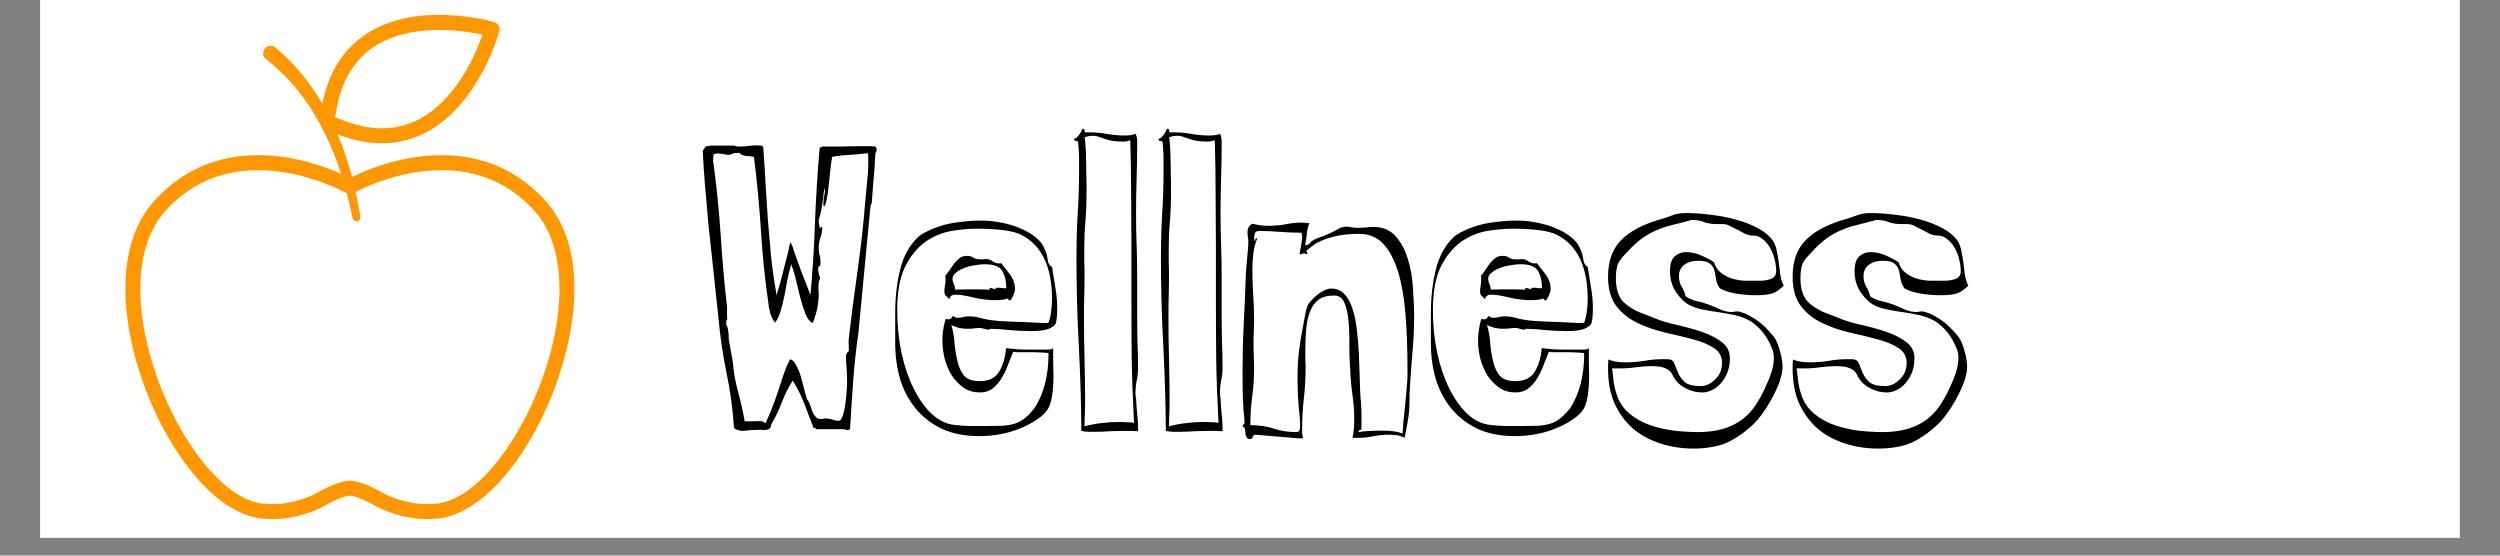
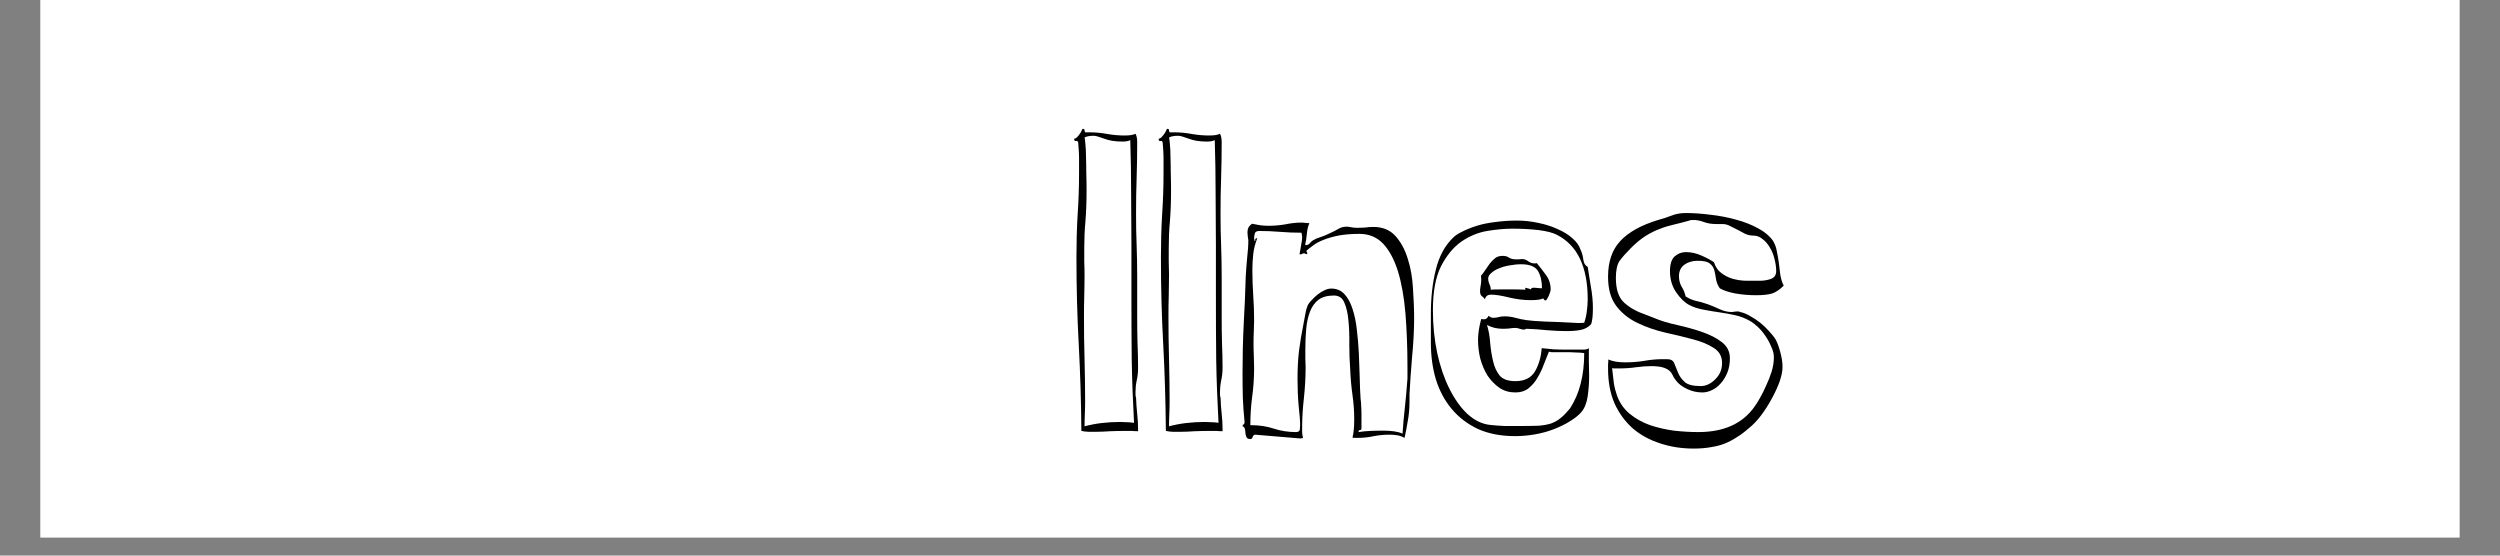
<svg xmlns="http://www.w3.org/2000/svg" width="180" zoomAndPan="magnify" viewBox="0 0 135 30" height="40" preserveAspectRatio="xMidYMid meet" version="1.0">
  <rect x="0" y="0" width="135" height="30" fill="#808080" stroke="none" />
  <defs>
    <g />
    <clipPath id="ea4998de21">
      <path d="M 2.176 0 L 132.82 0 L 132.82 29.031 L 2.176 29.031 Z M 2.176 0 " clip-rule="nonzero" />
    </clipPath>
    <clipPath id="1d15a0e8cc">
-       <path d="M 6 0 L 31.934 0 L 31.934 28.305 L 6 28.305 Z M 6 0 " clip-rule="nonzero" />
-     </clipPath>
+       </clipPath>
  </defs>
  <g clip-path="url(#ea4998de21)">
-     <path fill="#ffffff" d="M 2.176 0 L 132.824 0 L 132.824 29.031 L 2.176 29.031 Z M 2.176 0 " fill-opacity="1" fill-rule="nonzero" />
    <path fill="#ffffff" d="M 2.176 0 L 132.824 0 L 132.824 29.031 L 2.176 29.031 Z M 2.176 0 " fill-opacity="1" fill-rule="nonzero" />
  </g>
  <g clip-path="url(#1d15a0e8cc)">
    <path fill="#ff9800" d="M 29.449 10.836 C 27.969 9.207 26.086 8.379 23.852 8.379 C 21.641 8.379 19.734 9.199 19.008 9.555 C 18.992 9.492 18.973 9.426 18.957 9.359 C 18.918 9.227 18.879 9.09 18.836 8.949 C 18.816 8.879 18.793 8.809 18.773 8.738 C 18.75 8.664 18.727 8.594 18.703 8.523 C 18.652 8.379 18.605 8.23 18.555 8.082 C 18.5 7.938 18.441 7.789 18.387 7.641 C 18.34 7.512 18.285 7.383 18.23 7.258 C 19.059 7.578 19.855 7.738 20.617 7.738 C 21.355 7.738 22.062 7.586 22.73 7.285 C 25.789 5.902 26.918 1.859 26.961 1.688 C 26.965 1.68 26.965 1.672 26.969 1.664 C 26.969 1.66 26.969 1.656 26.969 1.652 C 26.973 1.641 26.973 1.633 26.973 1.621 C 26.977 1.617 26.977 1.613 26.977 1.613 C 26.977 1.602 26.977 1.594 26.977 1.582 C 26.977 1.578 26.977 1.574 26.977 1.57 C 26.977 1.562 26.977 1.551 26.977 1.543 C 26.973 1.539 26.973 1.535 26.973 1.531 C 26.973 1.523 26.973 1.512 26.969 1.504 C 26.969 1.5 26.969 1.496 26.969 1.492 C 26.965 1.484 26.961 1.477 26.961 1.469 C 26.961 1.465 26.957 1.461 26.957 1.457 C 26.953 1.449 26.949 1.441 26.949 1.434 C 26.945 1.426 26.945 1.422 26.941 1.418 C 26.941 1.41 26.938 1.406 26.934 1.398 C 26.93 1.395 26.93 1.391 26.926 1.383 C 26.922 1.379 26.918 1.371 26.914 1.363 C 26.91 1.359 26.906 1.355 26.906 1.352 C 26.902 1.344 26.898 1.34 26.891 1.336 C 26.887 1.328 26.887 1.324 26.883 1.32 C 26.875 1.316 26.871 1.312 26.867 1.305 C 26.863 1.301 26.859 1.297 26.855 1.293 C 26.852 1.289 26.844 1.285 26.84 1.281 C 26.836 1.273 26.832 1.27 26.824 1.266 C 26.82 1.262 26.816 1.258 26.812 1.254 C 26.805 1.25 26.801 1.246 26.793 1.242 C 26.789 1.238 26.785 1.238 26.777 1.234 C 26.773 1.23 26.766 1.227 26.758 1.223 C 26.754 1.219 26.75 1.219 26.742 1.215 C 26.738 1.211 26.73 1.207 26.719 1.207 C 26.715 1.203 26.711 1.203 26.707 1.199 C 26.699 1.199 26.691 1.195 26.688 1.195 C 26.516 1.145 22.477 -0.004 19.703 1.883 C 18.504 2.695 17.734 3.945 17.406 5.598 C 17.379 5.551 17.352 5.508 17.324 5.465 C 17.285 5.395 17.246 5.328 17.203 5.262 C 17.164 5.195 17.125 5.129 17.078 5.066 C 16.906 4.812 16.742 4.562 16.566 4.34 C 16.477 4.23 16.398 4.117 16.312 4.016 C 16.227 3.914 16.141 3.816 16.059 3.723 C 15.902 3.535 15.734 3.371 15.59 3.227 C 15.516 3.152 15.449 3.086 15.387 3.023 C 15.324 2.965 15.266 2.914 15.215 2.867 C 15.004 2.684 14.887 2.578 14.887 2.578 C 14.883 2.574 14.879 2.57 14.875 2.566 C 14.703 2.426 14.449 2.449 14.305 2.621 C 14.164 2.793 14.188 3.051 14.359 3.191 C 14.359 3.191 14.484 3.293 14.699 3.469 C 14.754 3.516 14.812 3.562 14.879 3.617 C 14.934 3.672 14.996 3.73 15.066 3.793 C 15.199 3.918 15.352 4.055 15.508 4.23 C 15.586 4.312 15.668 4.402 15.754 4.492 C 15.836 4.586 15.914 4.688 16 4.789 C 16.176 4.988 16.336 5.219 16.508 5.453 C 16.555 5.512 16.594 5.57 16.633 5.633 C 16.676 5.695 16.715 5.758 16.758 5.82 C 16.84 5.945 16.922 6.07 16.996 6.203 C 17.074 6.336 17.152 6.469 17.23 6.605 C 17.305 6.742 17.375 6.879 17.449 7.02 C 17.523 7.156 17.586 7.297 17.652 7.438 C 17.719 7.582 17.789 7.719 17.848 7.863 C 17.906 8.004 17.965 8.145 18.023 8.285 C 18.078 8.426 18.133 8.566 18.184 8.703 C 18.207 8.773 18.234 8.84 18.258 8.91 C 18.281 8.977 18.305 9.047 18.328 9.113 C 18.359 9.207 18.391 9.297 18.422 9.387 C 17.527 8.988 15.848 8.379 13.938 8.379 C 11.703 8.379 9.82 9.207 8.34 10.836 C 5.848 13.574 6.723 18.52 8.227 21.922 C 9.859 25.609 12.277 27.996 14.395 28.016 C 14.445 28.02 14.566 28.031 14.742 28.031 C 15.246 28.031 16.262 27.945 17.395 27.387 C 17.402 27.383 17.414 27.379 17.422 27.371 C 17.844 27.121 18.582 26.766 18.895 26.766 C 19.211 26.766 19.945 27.121 20.367 27.371 C 20.375 27.379 20.387 27.383 20.395 27.387 C 21.527 27.945 22.543 28.031 23.047 28.031 C 23.223 28.031 23.344 28.02 23.395 28.016 C 25.512 27.996 27.93 25.609 29.562 21.922 C 31.066 18.52 31.941 13.574 29.449 10.836 Z M 20.152 2.555 C 22.141 1.203 25.008 1.645 26.055 1.871 C 25.703 2.883 24.59 5.559 22.395 6.551 C 21.137 7.121 19.695 7.043 18.105 6.328 C 18.324 4.602 19.012 3.332 20.152 2.555 Z M 28.824 21.594 C 27.34 24.953 25.148 27.207 23.371 27.207 C 23.355 27.207 23.34 27.207 23.324 27.211 C 23.32 27.211 23.223 27.223 23.047 27.223 C 22.617 27.223 21.746 27.148 20.766 26.668 C 20.535 26.531 19.527 25.957 18.895 25.957 C 18.262 25.957 17.254 26.531 17.023 26.668 C 16.043 27.148 15.176 27.223 14.742 27.223 C 14.57 27.223 14.469 27.211 14.469 27.211 C 14.449 27.207 14.434 27.207 14.418 27.207 C 12.641 27.207 10.453 24.953 8.969 21.594 C 8.129 19.703 7.641 17.695 7.582 15.938 C 7.523 13.996 7.992 12.418 8.938 11.379 C 10.258 9.926 11.941 9.188 13.938 9.188 C 16.488 9.188 18.672 10.41 18.695 10.422 C 18.707 10.426 18.715 10.43 18.727 10.438 C 18.766 10.59 18.805 10.73 18.836 10.863 C 18.879 11.051 18.918 11.215 18.945 11.352 C 19.004 11.621 19.035 11.773 19.035 11.773 L 19.035 11.781 C 19.059 11.895 19.168 11.969 19.281 11.949 C 19.398 11.93 19.48 11.816 19.457 11.699 C 19.457 11.699 19.434 11.543 19.383 11.262 C 19.363 11.125 19.328 10.957 19.289 10.766 C 19.266 10.641 19.238 10.504 19.203 10.363 C 19.68 10.117 21.625 9.188 23.852 9.188 C 25.848 9.188 27.531 9.926 28.852 11.379 C 29.801 12.418 30.266 13.996 30.207 15.938 C 30.152 17.695 29.66 19.703 28.824 21.594 Z M 28.824 21.594 " fill-opacity="1" fill-rule="nonzero" />
  </g>
  <g fill="#000000" fill-opacity="1">
    <g transform="translate(37.464, 23.27)">
      <g>
-         <path d="M 9.812 -15.359 C 9.738 -15.367 9.664 -15.375 9.594 -15.375 C 9.52 -15.375 9.445 -15.375 9.375 -15.375 L 8.969 -15.375 C 8.633 -15.375 8.336 -15.367 8.078 -15.359 C 7.816 -15.359 7.602 -15.359 7.438 -15.359 L 6.938 -15.359 L 6.797 -15.281 C 6.68 -13.938 6.598 -12.609 6.547 -11.297 C 6.504 -9.984 6.422 -8.656 6.297 -7.312 C 6.266 -7.445 6.223 -7.566 6.172 -7.672 C 6.129 -7.785 6.086 -7.895 6.047 -8 L 5.812 -8.594 C 5.781 -8.688 5.734 -8.816 5.672 -8.984 C 5.609 -9.148 5.547 -9.32 5.484 -9.5 C 5.43 -9.676 5.379 -9.832 5.328 -9.969 C 5.273 -10.102 5.234 -10.172 5.203 -10.172 C 5.148 -9.891 5.094 -9.633 5.031 -9.406 C 4.969 -9.176 4.91 -8.953 4.859 -8.734 C 4.805 -8.523 4.75 -8.305 4.688 -8.078 C 4.625 -7.848 4.551 -7.598 4.469 -7.328 C 4.344 -8.066 4.242 -8.77 4.172 -9.438 C 4.109 -10.113 4.051 -10.773 4 -11.422 C 3.957 -12.078 3.914 -12.723 3.875 -13.359 C 3.844 -13.992 3.801 -14.648 3.75 -15.328 L 3.672 -15.406 C 3.629 -15.406 3.586 -15.406 3.547 -15.406 C 3.504 -15.414 3.457 -15.422 3.406 -15.422 C 3.258 -15.422 3.113 -15.41 2.969 -15.391 C 2.832 -15.367 2.691 -15.359 2.547 -15.359 C 2.473 -15.359 2.41 -15.359 2.359 -15.359 C 2.305 -15.367 2.242 -15.383 2.172 -15.406 L 0.953 -15.406 C 0.891 -15.406 0.836 -15.398 0.797 -15.391 C 0.754 -15.379 0.703 -15.367 0.641 -15.359 L 0.484 -15.125 C 0.516 -14.5 0.555 -13.863 0.609 -13.219 C 0.672 -12.57 0.727 -11.914 0.781 -11.25 L 1.328 -6.141 C 1.422 -5.117 1.566 -4.117 1.766 -3.141 C 1.973 -2.172 2.109 -1.176 2.172 -0.156 C 2.242 -0.082 2.391 -0.031 2.609 0 C 2.984 -0.039 3.281 -0.062 3.5 -0.062 C 3.664 -0.062 3.758 -0.055 3.781 -0.047 C 3.883 -0.047 3.973 -0.062 4.047 -0.094 C 4.129 -0.133 4.172 -0.211 4.172 -0.328 C 4.398 -0.711 4.594 -1.113 4.75 -1.531 C 4.906 -1.945 5.102 -2.344 5.344 -2.719 C 5.594 -2.32 5.801 -1.906 5.969 -1.469 C 6.133 -1.031 6.301 -0.594 6.469 -0.156 L 6.516 -0.172 C 6.547 -0.148 6.566 -0.141 6.578 -0.141 C 6.598 -0.141 6.609 -0.125 6.609 -0.094 L 8.062 -0.094 C 8.125 -0.094 8.176 -0.082 8.219 -0.062 C 8.258 -0.051 8.297 -0.047 8.328 -0.047 C 8.367 -0.047 8.406 -0.066 8.438 -0.109 C 8.488 -0.961 8.547 -1.828 8.609 -2.703 C 8.672 -3.586 8.766 -4.453 8.891 -5.297 L 9.547 -12.188 L 9.609 -12.297 C 9.641 -12.723 9.672 -13.129 9.703 -13.516 C 9.742 -13.898 9.773 -14.344 9.797 -14.844 C 9.797 -14.914 9.805 -14.977 9.828 -15.031 C 9.859 -15.082 9.875 -15.141 9.875 -15.203 C 9.875 -15.254 9.852 -15.305 9.812 -15.359 Z M 9.266 -12.453 C 9.16 -11.148 9.02 -9.879 8.844 -8.641 C 8.664 -7.398 8.504 -6.148 8.359 -4.891 L 8.375 -4.328 C 8.27 -4.223 8.219 -4.125 8.219 -4.031 C 8.219 -3.883 8.227 -3.68 8.25 -3.422 C 8.27 -3.16 8.281 -2.906 8.281 -2.656 C 8.281 -2.508 8.27 -2.316 8.25 -2.078 C 8.238 -1.848 8.211 -1.617 8.172 -1.391 C 8.141 -1.16 8.094 -0.961 8.031 -0.797 C 7.977 -0.629 7.91 -0.547 7.828 -0.547 C 7.723 -0.547 7.613 -0.566 7.5 -0.609 C 7.383 -0.648 7.254 -0.672 7.109 -0.672 C 7.066 -0.672 7.023 -0.664 6.984 -0.656 C 6.953 -0.645 6.922 -0.641 6.891 -0.641 C 6.754 -0.641 6.648 -0.68 6.578 -0.766 C 6.504 -0.848 6.445 -0.941 6.406 -1.047 C 6.363 -1.16 6.32 -1.281 6.281 -1.406 C 6.238 -1.531 6.18 -1.641 6.109 -1.734 C 6.066 -1.859 6.016 -2.039 5.953 -2.281 C 5.898 -2.52 5.836 -2.754 5.766 -2.984 C 5.691 -3.223 5.602 -3.426 5.5 -3.594 C 5.406 -3.77 5.301 -3.859 5.188 -3.859 C 5.062 -3.609 4.945 -3.332 4.844 -3.031 C 4.75 -2.738 4.648 -2.438 4.547 -2.125 C 4.441 -1.812 4.332 -1.508 4.219 -1.219 C 4.102 -0.926 3.988 -0.66 3.875 -0.422 L 3.672 -0.531 L 2.75 -0.516 C 2.656 -1.055 2.535 -1.594 2.391 -2.125 C 2.242 -2.656 2.148 -3.188 2.109 -3.719 L 1.891 -4.938 C 1.891 -5.145 1.879 -5.301 1.859 -5.406 C 1.848 -5.508 1.832 -5.582 1.812 -5.625 C 1.801 -5.664 1.785 -5.691 1.766 -5.703 C 1.754 -5.711 1.75 -5.734 1.75 -5.766 L 1.766 -5.984 C 1.797 -5.984 1.812 -6.016 1.812 -6.078 C 1.812 -6.098 1.805 -6.117 1.797 -6.141 L 1.797 -6.688 C 1.648 -7.988 1.535 -9.285 1.453 -10.578 C 1.367 -11.867 1.238 -13.164 1.062 -14.469 C 1.051 -14.477 1.047 -14.52 1.047 -14.594 C 1.047 -14.656 1.047 -14.703 1.047 -14.734 C 1.055 -14.773 1.062 -14.816 1.062 -14.859 L 1.062 -14.938 C 1.176 -14.969 1.258 -14.984 1.312 -14.984 C 1.383 -14.984 1.566 -14.957 1.859 -14.906 C 1.953 -14.906 2.051 -14.938 2.156 -15 L 2.484 -15.016 L 2.484 -14.984 C 2.598 -14.898 2.723 -14.852 2.859 -14.844 C 2.992 -14.844 3.125 -14.828 3.25 -14.797 C 3.414 -13.492 3.539 -12.176 3.625 -10.844 C 3.707 -9.52 3.836 -8.234 4.016 -6.984 C 4.035 -6.773 4.07 -6.57 4.125 -6.375 C 4.176 -6.188 4.266 -6.008 4.391 -5.844 C 4.535 -6.051 4.641 -6.273 4.703 -6.516 C 4.773 -6.766 4.836 -7.02 4.891 -7.281 C 4.941 -7.551 4.992 -7.828 5.047 -8.109 C 5.098 -8.398 5.172 -8.695 5.266 -9 C 5.367 -8.727 5.457 -8.426 5.531 -8.094 C 5.613 -7.758 5.691 -7.441 5.766 -7.141 C 5.848 -6.836 5.938 -6.562 6.031 -6.312 C 6.133 -6.07 6.258 -5.91 6.406 -5.828 C 6.457 -5.898 6.504 -6.016 6.547 -6.172 C 6.598 -6.328 6.641 -6.484 6.672 -6.641 C 6.703 -6.805 6.723 -6.957 6.734 -7.094 C 6.742 -7.238 6.75 -7.332 6.75 -7.375 C 6.75 -7.445 6.742 -7.516 6.734 -7.578 C 6.734 -7.648 6.734 -7.723 6.734 -7.797 C 6.734 -7.992 6.766 -8.141 6.828 -8.234 C 6.754 -8.43 6.719 -8.602 6.719 -8.75 C 6.719 -8.852 6.738 -8.898 6.781 -8.891 C 6.82 -8.891 6.844 -8.945 6.844 -9.062 C 6.844 -9.375 6.805 -9.551 6.734 -9.594 C 6.742 -9.594 6.758 -9.586 6.781 -9.578 C 6.758 -9.691 6.75 -9.773 6.75 -9.828 C 6.75 -9.891 6.75 -9.93 6.75 -9.953 C 6.75 -10.109 6.781 -10.273 6.844 -10.453 C 6.906 -10.629 6.938 -10.82 6.938 -11.031 C 6.895 -11.02 6.848 -10.988 6.797 -10.938 C 6.797 -11.02 6.785 -11.094 6.766 -11.156 C 6.754 -11.219 6.75 -11.281 6.75 -11.344 C 6.75 -11.383 6.754 -11.426 6.766 -11.469 C 6.785 -11.52 6.805 -11.586 6.828 -11.672 C 6.859 -11.766 6.883 -11.891 6.906 -12.047 C 6.938 -12.203 6.969 -12.41 7 -12.672 C 7 -12.816 7.031 -12.973 7.094 -13.141 C 7.094 -13.004 7.078 -12.863 7.047 -12.719 C 7.016 -12.582 7 -12.441 7 -12.297 C 7 -12.191 7.008 -12.133 7.031 -12.125 C 7.082 -12.145 7.129 -12.266 7.172 -12.484 C 7.223 -12.703 7.258 -12.945 7.281 -13.219 C 7.312 -13.5 7.344 -13.785 7.375 -14.078 C 7.406 -14.379 7.438 -14.617 7.469 -14.797 C 7.781 -14.859 8.098 -14.895 8.422 -14.906 C 8.754 -14.926 9.078 -14.957 9.391 -15 C 9.41 -14.957 9.422 -14.863 9.422 -14.719 L 9.422 -14.453 C 9.422 -14.109 9.398 -13.773 9.359 -13.453 C 9.328 -13.129 9.297 -12.797 9.266 -12.453 Z M 9.266 -12.453 " />
-       </g>
+         </g>
    </g>
  </g>
  <g fill="#000000" fill-opacity="1">
    <g transform="translate(47.763, 23.27)">
      <g>
-         <path d="M 5.734 -5.516 C 6.117 -5.504 6.492 -5.477 6.859 -5.438 C 7.234 -5.406 7.582 -5.391 7.906 -5.391 C 8.188 -5.391 8.438 -5.41 8.656 -5.453 C 8.883 -5.492 9.078 -5.598 9.234 -5.766 C 9.297 -5.953 9.328 -6.238 9.328 -6.625 C 9.328 -7.008 9.289 -7.395 9.219 -7.781 C 9.156 -8.164 9.098 -8.523 9.047 -8.859 C 8.91 -8.93 8.832 -9.062 8.812 -9.25 C 8.789 -9.445 8.738 -9.629 8.656 -9.797 C 8.582 -10.016 8.438 -10.219 8.219 -10.406 C 8 -10.602 7.727 -10.77 7.406 -10.906 C 7.094 -11.051 6.75 -11.16 6.375 -11.234 C 6 -11.316 5.617 -11.359 5.234 -11.359 C 4.828 -11.359 4.438 -11.332 4.062 -11.281 C 3.695 -11.238 3.363 -11.172 3.062 -11.078 C 2.758 -10.984 2.5 -10.879 2.281 -10.766 C 2.062 -10.66 1.898 -10.555 1.797 -10.453 C 1.336 -10.016 1.02 -9.43 0.844 -8.703 C 0.664 -7.984 0.578 -7.195 0.578 -6.344 L 0.578 -4.766 C 0.578 -4.066 0.664 -3.41 0.844 -2.797 C 1.031 -2.191 1.312 -1.66 1.688 -1.203 C 2.07 -0.742 2.547 -0.379 3.109 -0.109 C 3.68 0.148 4.352 0.281 5.125 0.281 C 5.477 0.281 5.832 0.25 6.188 0.188 C 6.551 0.125 6.895 0.031 7.219 -0.094 C 7.539 -0.219 7.828 -0.359 8.078 -0.516 C 8.336 -0.672 8.547 -0.836 8.703 -1.016 C 8.879 -1.223 8.992 -1.508 9.047 -1.875 C 9.098 -2.238 9.125 -2.609 9.125 -2.984 C 9.125 -3.242 9.117 -3.5 9.109 -3.75 C 9.109 -4.008 9.109 -4.25 9.109 -4.469 C 9.047 -4.414 8.945 -4.391 8.812 -4.391 C 8.738 -4.391 8.617 -4.391 8.453 -4.391 C 8.285 -4.391 8.094 -4.391 7.875 -4.391 C 7.664 -4.391 7.441 -4.395 7.203 -4.406 C 6.961 -4.426 6.75 -4.445 6.562 -4.469 C 6.531 -4 6.41 -3.582 6.203 -3.219 C 5.992 -2.863 5.641 -2.688 5.141 -2.688 C 4.754 -2.688 4.473 -2.785 4.297 -2.984 C 4.129 -3.191 4.008 -3.453 3.938 -3.766 C 3.863 -4.078 3.812 -4.406 3.781 -4.75 C 3.758 -5.094 3.703 -5.414 3.609 -5.719 C 3.754 -5.645 3.895 -5.594 4.031 -5.562 C 4.176 -5.531 4.316 -5.516 4.453 -5.516 C 4.566 -5.516 4.68 -5.52 4.797 -5.531 C 4.922 -5.551 5.035 -5.562 5.141 -5.562 C 5.211 -5.562 5.289 -5.547 5.375 -5.516 C 5.469 -5.484 5.551 -5.469 5.625 -5.469 Z M 3.703 -6.219 C 3.629 -6.094 3.555 -6.031 3.484 -6.031 C 3.453 -6.031 3.422 -6.031 3.391 -6.031 C 3.359 -6.039 3.328 -6.047 3.297 -6.047 C 3.18 -5.617 3.125 -5.242 3.125 -4.922 C 3.125 -4.578 3.164 -4.234 3.25 -3.891 C 3.344 -3.555 3.473 -3.254 3.641 -2.984 C 3.816 -2.723 4.031 -2.504 4.281 -2.328 C 4.531 -2.16 4.816 -2.078 5.141 -2.078 C 5.422 -2.078 5.656 -2.148 5.844 -2.297 C 6.039 -2.453 6.203 -2.641 6.328 -2.859 C 6.461 -3.078 6.578 -3.316 6.672 -3.578 C 6.773 -3.836 6.867 -4.07 6.953 -4.281 C 7.023 -4.258 7.086 -4.25 7.141 -4.25 C 7.191 -4.25 7.25 -4.25 7.312 -4.25 L 8.109 -4.25 C 8.223 -4.25 8.336 -4.242 8.453 -4.234 C 8.578 -4.234 8.711 -4.223 8.859 -4.203 C 8.859 -2.992 8.602 -2 8.094 -1.219 C 7.914 -1 7.75 -0.828 7.594 -0.703 C 7.445 -0.578 7.273 -0.477 7.078 -0.406 C 6.891 -0.344 6.66 -0.301 6.391 -0.281 C 6.117 -0.27 5.77 -0.266 5.344 -0.266 C 5.094 -0.266 4.836 -0.266 4.578 -0.266 C 4.316 -0.273 4.039 -0.297 3.75 -0.328 C 3.32 -0.379 2.922 -0.578 2.547 -0.922 C 2.18 -1.266 1.859 -1.719 1.578 -2.281 C 1.297 -2.844 1.078 -3.484 0.922 -4.203 C 0.766 -4.93 0.688 -5.703 0.688 -6.516 C 0.688 -7.516 0.832 -8.305 1.125 -8.891 C 1.426 -9.473 1.789 -9.914 2.219 -10.219 C 2.656 -10.52 3.117 -10.711 3.609 -10.797 C 4.109 -10.879 4.566 -10.922 4.984 -10.922 C 5.504 -10.922 5.977 -10.895 6.406 -10.844 C 6.832 -10.789 7.156 -10.707 7.375 -10.594 C 8.488 -10.031 9.047 -8.867 9.047 -7.109 C 9.047 -6.898 9.031 -6.688 9 -6.469 C 8.977 -6.258 8.93 -6.051 8.859 -5.844 C 8.816 -5.832 8.707 -5.828 8.531 -5.828 C 7.801 -5.867 7.203 -5.895 6.734 -5.906 C 6.273 -5.926 5.941 -5.953 5.734 -5.984 C 5.523 -6.016 5.328 -6.055 5.141 -6.109 C 4.953 -6.16 4.754 -6.188 4.547 -6.188 C 4.422 -6.188 4.312 -6.172 4.219 -6.141 C 4.125 -6.117 4.031 -6.109 3.938 -6.109 C 3.852 -6.109 3.773 -6.145 3.703 -6.219 Z M 6.641 -7.156 C 6.672 -7.125 6.691 -7.098 6.703 -7.078 C 6.711 -7.055 6.738 -7.047 6.781 -7.047 C 6.812 -7.047 6.863 -7.125 6.938 -7.281 C 7.008 -7.445 7.047 -7.566 7.047 -7.641 C 7.047 -7.941 6.957 -8.207 6.781 -8.438 C 6.613 -8.664 6.453 -8.875 6.297 -9.062 C 6.273 -9.051 6.238 -9.047 6.188 -9.047 C 6.062 -9.047 5.945 -9.082 5.844 -9.156 C 5.738 -9.238 5.625 -9.281 5.5 -9.281 C 5.438 -9.281 5.379 -9.273 5.328 -9.266 C 5.273 -9.266 5.219 -9.266 5.156 -9.266 C 5.008 -9.266 4.891 -9.297 4.797 -9.359 C 4.711 -9.422 4.598 -9.453 4.453 -9.453 C 4.285 -9.453 4.148 -9.41 4.047 -9.328 C 3.953 -9.254 3.859 -9.16 3.766 -9.047 L 3.516 -8.688 C 3.441 -8.57 3.363 -8.469 3.281 -8.375 C 3.289 -8.363 3.297 -8.289 3.297 -8.156 C 3.297 -8.051 3.285 -7.945 3.266 -7.844 C 3.242 -7.738 3.234 -7.633 3.234 -7.531 C 3.234 -7.414 3.266 -7.332 3.328 -7.281 C 3.398 -7.227 3.457 -7.172 3.5 -7.109 C 3.531 -7.273 3.641 -7.359 3.828 -7.359 C 4.078 -7.359 4.406 -7.305 4.812 -7.203 C 5.219 -7.109 5.598 -7.062 5.953 -7.062 C 6.305 -7.062 6.535 -7.094 6.641 -7.156 Z M 3.812 -7.625 C 3.812 -7.738 3.785 -7.844 3.734 -7.938 C 3.691 -8.039 3.672 -8.133 3.672 -8.219 C 3.672 -8.332 3.727 -8.438 3.844 -8.531 C 3.957 -8.633 4.098 -8.719 4.266 -8.781 C 4.43 -8.852 4.617 -8.906 4.828 -8.938 C 5.035 -8.977 5.242 -9 5.453 -9 C 5.91 -9 6.211 -8.879 6.359 -8.641 C 6.504 -8.398 6.578 -8.086 6.578 -7.703 C 6.504 -7.703 6.426 -7.707 6.344 -7.719 C 6.258 -7.727 6.191 -7.734 6.141 -7.734 C 6.035 -7.734 5.984 -7.703 5.984 -7.641 C 5.961 -7.66 5.859 -7.691 5.672 -7.734 L 5.672 -7.688 C 5.672 -7.676 5.676 -7.672 5.688 -7.672 C 5.688 -7.648 5.68 -7.633 5.672 -7.625 C 5.555 -7.633 5.375 -7.641 5.125 -7.641 C 4.883 -7.641 4.609 -7.641 4.297 -7.641 C 4.004 -7.641 3.844 -7.633 3.812 -7.625 Z M 3.812 -7.625 " />
-       </g>
+         </g>
    </g>
  </g>
  <g fill="#000000" fill-opacity="1">
    <g transform="translate(57.597, 23.27)">
      <g>
        <path d="M 3.75 -1.812 C 3.727 -1.832 3.719 -1.914 3.719 -2.062 C 3.719 -2.281 3.738 -2.492 3.781 -2.703 C 3.832 -2.922 3.859 -3.156 3.859 -3.406 C 3.859 -3.863 3.848 -4.316 3.828 -4.766 C 3.816 -5.223 3.812 -5.688 3.812 -6.156 L 3.812 -8.328 C 3.812 -8.898 3.801 -9.469 3.781 -10.031 C 3.758 -10.594 3.75 -11.156 3.75 -11.719 C 3.75 -12.395 3.758 -13.039 3.781 -13.656 C 3.801 -14.281 3.812 -14.926 3.812 -15.594 C 3.812 -15.789 3.781 -15.941 3.719 -16.047 C 3.602 -15.984 3.41 -15.953 3.141 -15.953 C 2.848 -15.953 2.539 -15.977 2.219 -16.031 C 1.895 -16.094 1.562 -16.125 1.219 -16.125 L 1 -16.125 C 0.977 -16.156 0.969 -16.191 0.969 -16.234 C 0.969 -16.285 0.941 -16.312 0.891 -16.312 L 0.859 -16.312 C 0.859 -16.312 0.844 -16.281 0.812 -16.219 C 0.789 -16.156 0.754 -16.094 0.703 -16.031 C 0.66 -15.969 0.613 -15.91 0.562 -15.859 C 0.508 -15.805 0.457 -15.781 0.406 -15.781 C 0.406 -15.688 0.438 -15.645 0.5 -15.656 C 0.562 -15.676 0.602 -15.648 0.625 -15.578 C 0.633 -15.43 0.645 -15.289 0.656 -15.156 C 0.664 -15.02 0.672 -14.879 0.672 -14.734 L 0.672 -13.953 C 0.672 -13.16 0.645 -12.395 0.594 -11.656 C 0.551 -10.914 0.531 -10.16 0.531 -9.391 C 0.531 -7.785 0.57 -6.207 0.656 -4.656 C 0.738 -3.113 0.785 -1.562 0.797 0 C 0.867 0.008 0.93 0.02 0.984 0.031 C 1.047 0.039 1.109 0.047 1.172 0.047 L 1.578 0.047 C 1.828 0.047 2.086 0.035 2.359 0.016 C 2.629 0.004 2.914 0 3.219 0 C 3.332 0 3.438 0 3.531 0 C 3.625 0.008 3.734 0.016 3.859 0.016 L 3.859 -0.109 C 3.859 -0.359 3.844 -0.629 3.812 -0.922 C 3.781 -1.223 3.758 -1.52 3.75 -1.812 Z M 0.969 -0.25 C 0.969 -0.469 0.973 -0.688 0.984 -0.906 C 0.992 -1.125 1 -1.348 1 -1.578 C 1 -2.336 0.988 -3.102 0.969 -3.875 C 0.945 -4.645 0.938 -5.414 0.938 -6.188 C 0.938 -6.562 0.941 -6.93 0.953 -7.297 C 0.961 -7.672 0.969 -8.051 0.969 -8.438 C 0.969 -8.676 0.961 -8.91 0.953 -9.141 C 0.953 -9.367 0.953 -9.609 0.953 -9.859 C 0.953 -10.359 0.973 -10.844 1.016 -11.312 C 1.055 -11.789 1.078 -12.363 1.078 -13.031 C 1.078 -13.344 1.07 -13.648 1.062 -13.953 C 1.062 -14.266 1.055 -14.551 1.047 -14.812 C 1.047 -15.07 1.035 -15.289 1.016 -15.469 C 1.004 -15.656 0.988 -15.781 0.969 -15.844 C 1.07 -15.906 1.238 -15.938 1.469 -15.938 C 1.57 -15.938 1.758 -15.883 2.031 -15.781 C 2.301 -15.676 2.629 -15.625 3.016 -15.625 C 3.191 -15.625 3.332 -15.648 3.438 -15.703 C 3.469 -14.734 3.484 -13.773 3.484 -12.828 C 3.492 -11.879 3.5 -10.938 3.5 -10 L 3.5 -7.266 C 3.5 -6.109 3.504 -4.969 3.516 -3.844 C 3.535 -2.727 3.578 -1.594 3.641 -0.438 C 3.516 -0.457 3.395 -0.469 3.281 -0.469 C 3.164 -0.477 3.039 -0.484 2.906 -0.484 C 2.195 -0.484 1.551 -0.406 0.969 -0.25 Z M 0.969 -0.25 " />
      </g>
    </g>
  </g>
  <g fill="#000000" fill-opacity="1">
    <g transform="translate(62.159, 23.27)">
      <g>
        <path d="M 3.75 -1.812 C 3.727 -1.832 3.719 -1.914 3.719 -2.062 C 3.719 -2.281 3.738 -2.492 3.781 -2.703 C 3.832 -2.922 3.859 -3.156 3.859 -3.406 C 3.859 -3.863 3.848 -4.316 3.828 -4.766 C 3.816 -5.223 3.812 -5.688 3.812 -6.156 L 3.812 -8.328 C 3.812 -8.898 3.801 -9.469 3.781 -10.031 C 3.758 -10.594 3.75 -11.156 3.75 -11.719 C 3.75 -12.395 3.758 -13.039 3.781 -13.656 C 3.801 -14.281 3.812 -14.926 3.812 -15.594 C 3.812 -15.789 3.781 -15.941 3.719 -16.047 C 3.602 -15.984 3.41 -15.953 3.141 -15.953 C 2.848 -15.953 2.539 -15.977 2.219 -16.031 C 1.895 -16.094 1.562 -16.125 1.219 -16.125 L 1 -16.125 C 0.977 -16.156 0.969 -16.191 0.969 -16.234 C 0.969 -16.285 0.941 -16.312 0.891 -16.312 L 0.859 -16.312 C 0.859 -16.312 0.844 -16.281 0.812 -16.219 C 0.789 -16.156 0.754 -16.094 0.703 -16.031 C 0.66 -15.969 0.613 -15.91 0.562 -15.859 C 0.508 -15.805 0.457 -15.781 0.406 -15.781 C 0.406 -15.688 0.438 -15.645 0.5 -15.656 C 0.562 -15.676 0.602 -15.648 0.625 -15.578 C 0.633 -15.43 0.645 -15.289 0.656 -15.156 C 0.664 -15.02 0.672 -14.879 0.672 -14.734 L 0.672 -13.953 C 0.672 -13.16 0.645 -12.395 0.594 -11.656 C 0.551 -10.914 0.531 -10.16 0.531 -9.391 C 0.531 -7.785 0.57 -6.207 0.656 -4.656 C 0.738 -3.113 0.785 -1.562 0.797 0 C 0.867 0.008 0.93 0.02 0.984 0.031 C 1.047 0.039 1.109 0.047 1.172 0.047 L 1.578 0.047 C 1.828 0.047 2.086 0.035 2.359 0.016 C 2.629 0.004 2.914 0 3.219 0 C 3.332 0 3.438 0 3.531 0 C 3.625 0.008 3.734 0.016 3.859 0.016 L 3.859 -0.109 C 3.859 -0.359 3.844 -0.629 3.812 -0.922 C 3.781 -1.223 3.758 -1.52 3.75 -1.812 Z M 0.969 -0.25 C 0.969 -0.469 0.973 -0.688 0.984 -0.906 C 0.992 -1.125 1 -1.348 1 -1.578 C 1 -2.336 0.988 -3.102 0.969 -3.875 C 0.945 -4.645 0.938 -5.414 0.938 -6.188 C 0.938 -6.562 0.941 -6.93 0.953 -7.297 C 0.961 -7.672 0.969 -8.051 0.969 -8.438 C 0.969 -8.676 0.961 -8.91 0.953 -9.141 C 0.953 -9.367 0.953 -9.609 0.953 -9.859 C 0.953 -10.359 0.973 -10.844 1.016 -11.312 C 1.055 -11.789 1.078 -12.363 1.078 -13.031 C 1.078 -13.344 1.07 -13.648 1.062 -13.953 C 1.062 -14.266 1.055 -14.551 1.047 -14.812 C 1.047 -15.07 1.035 -15.289 1.016 -15.469 C 1.004 -15.656 0.988 -15.781 0.969 -15.844 C 1.07 -15.906 1.238 -15.938 1.469 -15.938 C 1.57 -15.938 1.758 -15.883 2.031 -15.781 C 2.301 -15.676 2.629 -15.625 3.016 -15.625 C 3.191 -15.625 3.332 -15.648 3.438 -15.703 C 3.469 -14.734 3.484 -13.773 3.484 -12.828 C 3.492 -11.879 3.5 -10.938 3.5 -10 L 3.5 -7.266 C 3.5 -6.109 3.504 -4.969 3.516 -3.844 C 3.535 -2.727 3.578 -1.594 3.641 -0.438 C 3.516 -0.457 3.395 -0.469 3.281 -0.469 C 3.164 -0.477 3.039 -0.484 2.906 -0.484 C 2.195 -0.484 1.551 -0.406 0.969 -0.25 Z M 0.969 -0.25 " />
      </g>
    </g>
  </g>
  <g fill="#000000" fill-opacity="1">
    <g transform="translate(66.722, 23.27)">
      <g>
        <path d="M 3.484 0.406 C 3.566 0.406 3.617 0.395 3.641 0.375 C 3.617 0.289 3.602 0.195 3.594 0.094 C 3.594 0 3.594 -0.098 3.594 -0.203 C 3.594 -0.691 3.625 -1.211 3.688 -1.766 C 3.75 -2.328 3.781 -2.891 3.781 -3.453 C 3.781 -3.598 3.773 -3.742 3.766 -3.891 C 3.766 -4.047 3.766 -4.203 3.766 -4.359 C 3.766 -4.766 3.781 -5.145 3.812 -5.5 C 3.844 -5.852 3.91 -6.164 4.016 -6.438 C 4.117 -6.707 4.27 -6.922 4.469 -7.078 C 4.676 -7.234 4.957 -7.312 5.312 -7.312 C 5.582 -7.312 5.77 -7.18 5.875 -6.922 C 5.988 -6.66 6.062 -6.336 6.094 -5.953 C 6.133 -5.578 6.148 -5.148 6.141 -4.672 C 6.141 -4.203 6.156 -3.758 6.188 -3.344 C 6.207 -2.852 6.25 -2.383 6.312 -1.938 C 6.375 -1.5 6.406 -1.066 6.406 -0.641 C 6.406 -0.203 6.375 0.129 6.312 0.359 C 6.332 0.367 6.379 0.375 6.453 0.375 L 6.609 0.375 C 6.898 0.375 7.188 0.344 7.469 0.281 C 7.75 0.227 8.031 0.203 8.312 0.203 C 8.445 0.203 8.582 0.211 8.719 0.234 C 8.852 0.254 8.988 0.301 9.125 0.375 C 9.188 0.094 9.242 -0.207 9.297 -0.531 C 9.359 -0.852 9.391 -1.203 9.391 -1.578 L 9.391 -1.969 C 9.422 -2.594 9.469 -3.27 9.531 -4 C 9.602 -4.727 9.641 -5.426 9.641 -6.094 C 9.641 -6.594 9.617 -7.129 9.578 -7.703 C 9.547 -8.285 9.453 -8.816 9.297 -9.297 C 9.148 -9.785 8.93 -10.191 8.641 -10.516 C 8.348 -10.848 7.945 -11.016 7.438 -11.016 C 7.289 -11.016 7.145 -11.004 7 -10.984 C 6.852 -10.973 6.707 -10.969 6.562 -10.969 C 6.438 -10.969 6.328 -10.977 6.234 -11 C 6.148 -11.02 6.07 -11.031 6 -11.031 C 5.82 -11.031 5.66 -10.984 5.516 -10.891 C 5.367 -10.805 5.211 -10.727 5.047 -10.656 C 4.898 -10.582 4.75 -10.52 4.594 -10.469 C 4.438 -10.426 4.301 -10.367 4.188 -10.297 C 4.113 -10.254 4.051 -10.195 4 -10.125 C 3.945 -10.062 3.867 -10.031 3.766 -10.031 L 3.766 -10.109 C 3.797 -10.211 3.82 -10.379 3.844 -10.609 C 3.863 -10.848 3.91 -11.051 3.984 -11.219 C 3.91 -11.227 3.836 -11.234 3.766 -11.234 C 3.703 -11.242 3.633 -11.25 3.562 -11.25 C 3.281 -11.25 2.988 -11.219 2.688 -11.156 C 2.383 -11.102 2.078 -11.078 1.766 -11.078 C 1.609 -11.078 1.457 -11.086 1.312 -11.109 C 1.176 -11.129 1.035 -11.156 0.891 -11.188 C 0.785 -11.113 0.719 -11.039 0.688 -10.969 C 0.656 -10.895 0.641 -10.812 0.641 -10.719 C 0.641 -10.664 0.645 -10.598 0.656 -10.516 C 0.664 -10.441 0.676 -10.367 0.688 -10.297 C 0.688 -10.004 0.664 -9.691 0.625 -9.359 C 0.594 -9.023 0.566 -8.68 0.547 -8.328 C 0.523 -7.484 0.488 -6.629 0.438 -5.766 C 0.395 -4.898 0.375 -4.023 0.375 -3.141 C 0.375 -2.68 0.379 -2.227 0.391 -1.781 C 0.41 -1.344 0.441 -0.91 0.484 -0.484 C 0.484 -0.41 0.461 -0.363 0.422 -0.344 C 0.391 -0.332 0.375 -0.301 0.375 -0.25 C 0.445 -0.227 0.488 -0.18 0.5 -0.109 C 0.52 -0.035 0.531 0.039 0.531 0.125 C 0.539 0.207 0.562 0.281 0.594 0.344 C 0.625 0.406 0.691 0.438 0.797 0.438 C 0.859 0.438 0.898 0.398 0.922 0.328 C 0.941 0.254 0.988 0.211 1.062 0.203 Z M 9.266 -2.641 C 9.234 -2.18 9.191 -1.723 9.141 -1.266 C 9.086 -0.805 9.047 -0.336 9.016 0.141 C 8.766 0.035 8.41 -0.016 7.953 -0.016 C 7.711 -0.016 7.484 -0.008 7.266 0 C 7.047 0.008 6.836 0.031 6.641 0.062 C 6.641 -0.008 6.664 -0.047 6.719 -0.047 C 6.77 -0.047 6.797 -0.078 6.797 -0.141 L 6.797 -0.953 C 6.797 -1.086 6.789 -1.219 6.781 -1.344 C 6.781 -1.469 6.77 -1.598 6.75 -1.734 C 6.727 -2.066 6.711 -2.445 6.703 -2.875 C 6.691 -3.301 6.676 -3.738 6.656 -4.188 C 6.633 -4.633 6.598 -5.062 6.547 -5.469 C 6.504 -5.883 6.426 -6.258 6.312 -6.594 C 6.207 -6.926 6.062 -7.191 5.875 -7.391 C 5.695 -7.586 5.457 -7.688 5.156 -7.688 C 5.051 -7.688 4.93 -7.656 4.797 -7.594 C 4.672 -7.539 4.547 -7.461 4.422 -7.359 C 4.305 -7.266 4.195 -7.16 4.094 -7.047 C 3.988 -6.941 3.914 -6.836 3.875 -6.734 C 3.832 -6.629 3.797 -6.488 3.766 -6.312 C 3.734 -6.133 3.703 -5.969 3.672 -5.812 C 3.566 -5.289 3.484 -4.789 3.422 -4.312 C 3.367 -3.832 3.344 -3.332 3.344 -2.812 C 3.344 -2.312 3.363 -1.82 3.406 -1.344 C 3.457 -0.875 3.484 -0.562 3.484 -0.406 C 3.484 -0.281 3.477 -0.172 3.469 -0.078 C 3.457 0.016 3.383 0.062 3.25 0.062 C 2.844 0.062 2.445 0 2.062 -0.125 C 1.688 -0.25 1.266 -0.312 0.797 -0.312 C 0.797 -0.82 0.828 -1.32 0.891 -1.812 C 0.961 -2.312 1 -2.836 1 -3.391 C 1 -3.609 0.992 -3.832 0.984 -4.062 C 0.973 -4.289 0.969 -4.531 0.969 -4.781 C 0.969 -4.988 0.973 -5.188 0.984 -5.375 C 0.992 -5.57 1 -5.766 1 -5.953 C 1 -6.41 0.984 -6.863 0.953 -7.312 C 0.922 -7.77 0.906 -8.227 0.906 -8.688 C 0.906 -8.977 0.922 -9.266 0.953 -9.547 C 0.984 -9.828 1.055 -10.113 1.172 -10.406 C 1.098 -10.406 1.062 -10.383 1.062 -10.344 C 1.07 -10.301 1.066 -10.266 1.047 -10.234 C 1.023 -10.266 1.016 -10.297 1.016 -10.328 C 1.016 -10.336 1.008 -10.352 1 -10.375 C 1 -10.457 1.008 -10.547 1.031 -10.641 C 1.051 -10.742 1.133 -10.797 1.281 -10.797 C 1.664 -10.797 2.039 -10.781 2.406 -10.75 C 2.781 -10.719 3.164 -10.703 3.562 -10.703 C 3.562 -10.672 3.566 -10.633 3.578 -10.594 C 3.586 -10.562 3.594 -10.531 3.594 -10.5 C 3.594 -10.344 3.57 -10.172 3.531 -9.984 C 3.5 -9.797 3.473 -9.648 3.453 -9.547 C 3.473 -9.535 3.488 -9.531 3.5 -9.531 C 3.531 -9.531 3.562 -9.539 3.594 -9.562 C 3.633 -9.582 3.676 -9.594 3.719 -9.594 C 3.719 -9.582 3.727 -9.578 3.75 -9.578 C 3.758 -9.578 3.77 -9.57 3.781 -9.562 C 3.801 -9.551 3.828 -9.547 3.859 -9.547 C 3.859 -9.566 3.863 -9.582 3.875 -9.594 C 3.875 -9.625 3.863 -9.645 3.844 -9.656 C 3.832 -9.676 3.828 -9.703 3.828 -9.734 C 3.922 -9.816 4.039 -9.91 4.188 -10.016 C 4.332 -10.129 4.516 -10.227 4.734 -10.312 C 4.961 -10.406 5.234 -10.484 5.547 -10.547 C 5.867 -10.609 6.25 -10.641 6.688 -10.641 C 7.207 -10.641 7.633 -10.461 7.969 -10.109 C 8.301 -9.754 8.566 -9.258 8.766 -8.625 C 8.961 -7.988 9.098 -7.227 9.172 -6.344 C 9.242 -5.469 9.281 -4.5 9.281 -3.438 L 9.281 -3.031 C 9.281 -2.957 9.281 -2.891 9.281 -2.828 C 9.281 -2.773 9.273 -2.711 9.266 -2.641 Z M 9.266 -2.641 " />
      </g>
    </g>
  </g>
  <g fill="#000000" fill-opacity="1">
    <g transform="translate(76.689, 23.27)">
      <g>
        <path d="M 5.734 -5.516 C 6.117 -5.504 6.492 -5.477 6.859 -5.438 C 7.234 -5.406 7.582 -5.391 7.906 -5.391 C 8.188 -5.391 8.438 -5.41 8.656 -5.453 C 8.883 -5.492 9.078 -5.598 9.234 -5.766 C 9.297 -5.953 9.328 -6.238 9.328 -6.625 C 9.328 -7.008 9.289 -7.395 9.219 -7.781 C 9.156 -8.164 9.098 -8.523 9.047 -8.859 C 8.91 -8.93 8.832 -9.062 8.812 -9.25 C 8.789 -9.445 8.738 -9.629 8.656 -9.797 C 8.582 -10.016 8.438 -10.219 8.219 -10.406 C 8 -10.602 7.727 -10.77 7.406 -10.906 C 7.094 -11.051 6.75 -11.16 6.375 -11.234 C 6 -11.316 5.617 -11.359 5.234 -11.359 C 4.828 -11.359 4.438 -11.332 4.062 -11.281 C 3.695 -11.238 3.363 -11.172 3.062 -11.078 C 2.758 -10.984 2.5 -10.879 2.281 -10.766 C 2.062 -10.66 1.898 -10.555 1.797 -10.453 C 1.336 -10.016 1.02 -9.43 0.844 -8.703 C 0.664 -7.984 0.578 -7.195 0.578 -6.344 L 0.578 -4.766 C 0.578 -4.066 0.664 -3.41 0.844 -2.797 C 1.031 -2.191 1.312 -1.66 1.688 -1.203 C 2.07 -0.742 2.547 -0.379 3.109 -0.109 C 3.68 0.148 4.352 0.281 5.125 0.281 C 5.477 0.281 5.832 0.25 6.188 0.188 C 6.551 0.125 6.895 0.031 7.219 -0.094 C 7.539 -0.219 7.828 -0.359 8.078 -0.516 C 8.336 -0.672 8.547 -0.836 8.703 -1.016 C 8.879 -1.223 8.992 -1.508 9.047 -1.875 C 9.098 -2.238 9.125 -2.609 9.125 -2.984 C 9.125 -3.242 9.117 -3.5 9.109 -3.75 C 9.109 -4.008 9.109 -4.25 9.109 -4.469 C 9.047 -4.414 8.945 -4.391 8.812 -4.391 C 8.738 -4.391 8.617 -4.391 8.453 -4.391 C 8.285 -4.391 8.094 -4.391 7.875 -4.391 C 7.664 -4.391 7.441 -4.395 7.203 -4.406 C 6.961 -4.426 6.75 -4.445 6.562 -4.469 C 6.531 -4 6.41 -3.582 6.203 -3.219 C 5.992 -2.863 5.641 -2.688 5.141 -2.688 C 4.754 -2.688 4.473 -2.785 4.297 -2.984 C 4.129 -3.191 4.008 -3.453 3.938 -3.766 C 3.863 -4.078 3.812 -4.406 3.781 -4.75 C 3.758 -5.094 3.703 -5.414 3.609 -5.719 C 3.754 -5.645 3.895 -5.594 4.031 -5.562 C 4.176 -5.531 4.316 -5.516 4.453 -5.516 C 4.566 -5.516 4.68 -5.52 4.797 -5.531 C 4.922 -5.551 5.035 -5.562 5.141 -5.562 C 5.211 -5.562 5.289 -5.547 5.375 -5.516 C 5.469 -5.484 5.551 -5.469 5.625 -5.469 Z M 3.703 -6.219 C 3.629 -6.094 3.555 -6.031 3.484 -6.031 C 3.453 -6.031 3.422 -6.031 3.391 -6.031 C 3.359 -6.039 3.328 -6.047 3.297 -6.047 C 3.18 -5.617 3.125 -5.242 3.125 -4.922 C 3.125 -4.578 3.164 -4.234 3.25 -3.891 C 3.344 -3.555 3.473 -3.254 3.641 -2.984 C 3.816 -2.723 4.031 -2.504 4.281 -2.328 C 4.531 -2.16 4.816 -2.078 5.141 -2.078 C 5.422 -2.078 5.656 -2.148 5.844 -2.297 C 6.039 -2.453 6.203 -2.641 6.328 -2.859 C 6.461 -3.078 6.578 -3.316 6.672 -3.578 C 6.773 -3.836 6.867 -4.07 6.953 -4.281 C 7.023 -4.258 7.086 -4.25 7.141 -4.25 C 7.191 -4.25 7.25 -4.25 7.312 -4.25 L 8.109 -4.25 C 8.223 -4.25 8.336 -4.242 8.453 -4.234 C 8.578 -4.234 8.711 -4.223 8.859 -4.203 C 8.859 -2.992 8.602 -2 8.094 -1.219 C 7.914 -1 7.75 -0.828 7.594 -0.703 C 7.445 -0.578 7.273 -0.477 7.078 -0.406 C 6.891 -0.344 6.66 -0.301 6.391 -0.281 C 6.117 -0.27 5.77 -0.266 5.344 -0.266 C 5.094 -0.266 4.836 -0.266 4.578 -0.266 C 4.316 -0.273 4.039 -0.297 3.75 -0.328 C 3.32 -0.379 2.922 -0.578 2.547 -0.922 C 2.18 -1.266 1.859 -1.719 1.578 -2.281 C 1.297 -2.844 1.078 -3.484 0.922 -4.203 C 0.766 -4.93 0.688 -5.703 0.688 -6.516 C 0.688 -7.516 0.832 -8.305 1.125 -8.891 C 1.426 -9.473 1.789 -9.914 2.219 -10.219 C 2.656 -10.52 3.117 -10.711 3.609 -10.797 C 4.109 -10.879 4.566 -10.922 4.984 -10.922 C 5.504 -10.922 5.977 -10.895 6.406 -10.844 C 6.832 -10.789 7.156 -10.707 7.375 -10.594 C 8.488 -10.031 9.047 -8.867 9.047 -7.109 C 9.047 -6.898 9.031 -6.688 9 -6.469 C 8.977 -6.258 8.93 -6.051 8.859 -5.844 C 8.816 -5.832 8.707 -5.828 8.531 -5.828 C 7.801 -5.867 7.203 -5.895 6.734 -5.906 C 6.273 -5.926 5.941 -5.953 5.734 -5.984 C 5.523 -6.016 5.328 -6.055 5.141 -6.109 C 4.953 -6.16 4.754 -6.188 4.547 -6.188 C 4.422 -6.188 4.312 -6.172 4.219 -6.141 C 4.125 -6.117 4.031 -6.109 3.938 -6.109 C 3.852 -6.109 3.773 -6.145 3.703 -6.219 Z M 6.641 -7.156 C 6.672 -7.125 6.691 -7.098 6.703 -7.078 C 6.711 -7.055 6.738 -7.047 6.781 -7.047 C 6.812 -7.047 6.863 -7.125 6.938 -7.281 C 7.008 -7.445 7.047 -7.566 7.047 -7.641 C 7.047 -7.941 6.957 -8.207 6.781 -8.438 C 6.613 -8.664 6.453 -8.875 6.297 -9.062 C 6.273 -9.051 6.238 -9.047 6.188 -9.047 C 6.062 -9.047 5.945 -9.082 5.844 -9.156 C 5.738 -9.238 5.625 -9.281 5.5 -9.281 C 5.438 -9.281 5.379 -9.273 5.328 -9.266 C 5.273 -9.266 5.219 -9.266 5.156 -9.266 C 5.008 -9.266 4.891 -9.297 4.797 -9.359 C 4.711 -9.422 4.598 -9.453 4.453 -9.453 C 4.285 -9.453 4.148 -9.41 4.047 -9.328 C 3.953 -9.254 3.859 -9.16 3.766 -9.047 L 3.516 -8.688 C 3.441 -8.57 3.363 -8.469 3.281 -8.375 C 3.289 -8.363 3.297 -8.289 3.297 -8.156 C 3.297 -8.051 3.285 -7.945 3.266 -7.844 C 3.242 -7.738 3.234 -7.633 3.234 -7.531 C 3.234 -7.414 3.266 -7.332 3.328 -7.281 C 3.398 -7.227 3.457 -7.172 3.5 -7.109 C 3.531 -7.273 3.641 -7.359 3.828 -7.359 C 4.078 -7.359 4.406 -7.305 4.812 -7.203 C 5.219 -7.109 5.598 -7.062 5.953 -7.062 C 6.305 -7.062 6.535 -7.094 6.641 -7.156 Z M 3.812 -7.625 C 3.812 -7.738 3.785 -7.844 3.734 -7.938 C 3.691 -8.039 3.672 -8.133 3.672 -8.219 C 3.672 -8.332 3.727 -8.438 3.844 -8.531 C 3.957 -8.633 4.098 -8.719 4.266 -8.781 C 4.43 -8.852 4.617 -8.906 4.828 -8.938 C 5.035 -8.977 5.242 -9 5.453 -9 C 5.91 -9 6.211 -8.879 6.359 -8.641 C 6.504 -8.398 6.578 -8.086 6.578 -7.703 C 6.504 -7.703 6.426 -7.707 6.344 -7.719 C 6.258 -7.727 6.191 -7.734 6.141 -7.734 C 6.035 -7.734 5.984 -7.703 5.984 -7.641 C 5.961 -7.66 5.859 -7.691 5.672 -7.734 L 5.672 -7.688 C 5.672 -7.676 5.676 -7.672 5.688 -7.672 C 5.688 -7.648 5.68 -7.633 5.672 -7.625 C 5.555 -7.633 5.375 -7.641 5.125 -7.641 C 4.883 -7.641 4.609 -7.641 4.297 -7.641 C 4.004 -7.641 3.844 -7.633 3.812 -7.625 Z M 3.812 -7.625 " />
      </g>
    </g>
  </g>
  <g fill="#000000" fill-opacity="1">
    <g transform="translate(86.523, 23.27)">
      <g>
        <path d="M 7.438 -6.422 C 7.426 -6.441 7.379 -6.453 7.297 -6.453 C 7.234 -6.453 7.176 -6.445 7.125 -6.438 C 7.07 -6.426 7.023 -6.422 6.984 -6.422 C 6.773 -6.422 6.555 -6.473 6.328 -6.578 C 6.109 -6.68 5.895 -6.77 5.688 -6.844 C 5.488 -6.914 5.285 -6.973 5.078 -7.016 C 4.867 -7.066 4.676 -7.148 4.5 -7.266 C 4.457 -7.461 4.383 -7.641 4.281 -7.797 C 4.188 -7.961 4.141 -8.148 4.141 -8.359 C 4.141 -8.617 4.234 -8.82 4.422 -8.969 C 4.617 -9.113 4.863 -9.188 5.156 -9.188 C 5.469 -9.188 5.68 -9.141 5.797 -9.047 C 5.922 -8.953 6.004 -8.832 6.047 -8.688 C 6.086 -8.539 6.117 -8.379 6.141 -8.203 C 6.172 -8.023 6.238 -7.859 6.344 -7.703 C 6.539 -7.586 6.82 -7.492 7.188 -7.422 C 7.551 -7.359 7.926 -7.328 8.312 -7.328 C 8.676 -7.328 8.961 -7.359 9.172 -7.422 C 9.379 -7.492 9.586 -7.633 9.797 -7.844 C 9.703 -8.031 9.641 -8.238 9.609 -8.469 L 9.531 -9.109 C 9.5 -9.328 9.461 -9.531 9.422 -9.719 C 9.391 -9.914 9.32 -10.098 9.219 -10.266 C 9.039 -10.523 8.773 -10.75 8.422 -10.938 C 8.066 -11.133 7.672 -11.289 7.234 -11.406 C 6.797 -11.531 6.336 -11.617 5.859 -11.672 C 5.379 -11.734 4.93 -11.766 4.516 -11.766 C 4.223 -11.766 3.961 -11.719 3.734 -11.625 C 3.516 -11.539 3.273 -11.461 3.016 -11.391 C 2.086 -11.109 1.406 -10.727 0.969 -10.25 C 0.531 -9.781 0.312 -9.141 0.312 -8.328 C 0.312 -7.66 0.461 -7.129 0.766 -6.734 C 1.066 -6.348 1.445 -6.047 1.906 -5.828 C 2.363 -5.609 2.859 -5.438 3.391 -5.312 C 3.922 -5.195 4.414 -5.078 4.875 -4.953 C 5.332 -4.836 5.711 -4.68 6.016 -4.484 C 6.316 -4.297 6.469 -4.023 6.469 -3.672 C 6.469 -3.316 6.344 -3.02 6.094 -2.781 C 5.852 -2.539 5.594 -2.422 5.312 -2.422 C 4.906 -2.422 4.617 -2.492 4.453 -2.641 C 4.285 -2.797 4.164 -2.961 4.094 -3.141 C 4.02 -3.316 3.953 -3.484 3.891 -3.641 C 3.836 -3.797 3.707 -3.875 3.5 -3.875 L 3.281 -3.875 C 2.938 -3.875 2.594 -3.844 2.25 -3.781 C 1.914 -3.727 1.578 -3.703 1.234 -3.703 C 0.859 -3.703 0.555 -3.754 0.328 -3.859 C 0.328 -3.766 0.32 -3.676 0.312 -3.594 C 0.312 -3.52 0.312 -3.445 0.312 -3.375 C 0.312 -2.656 0.426 -2.031 0.656 -1.5 C 0.895 -0.969 1.223 -0.516 1.641 -0.141 C 2.066 0.223 2.562 0.492 3.125 0.672 C 3.688 0.859 4.289 0.953 4.938 0.953 C 5.289 0.953 5.602 0.926 5.875 0.875 C 6.156 0.832 6.41 0.766 6.641 0.672 C 6.867 0.578 7.082 0.461 7.281 0.328 C 7.488 0.203 7.695 0.047 7.906 -0.141 C 8.145 -0.328 8.367 -0.562 8.578 -0.844 C 8.797 -1.133 8.988 -1.438 9.156 -1.75 C 9.332 -2.07 9.473 -2.379 9.578 -2.672 C 9.68 -2.973 9.734 -3.234 9.734 -3.453 C 9.734 -3.703 9.691 -3.973 9.609 -4.266 C 9.535 -4.555 9.445 -4.789 9.344 -4.969 C 9.27 -5.082 9.16 -5.219 9.016 -5.375 C 8.879 -5.531 8.723 -5.68 8.547 -5.828 C 8.367 -5.973 8.18 -6.098 7.984 -6.203 C 7.797 -6.316 7.613 -6.391 7.438 -6.422 Z M 8.234 -1.328 C 7.586 -0.398 6.57 0.062 5.188 0.062 C 4.758 0.062 4.316 0.035 3.859 -0.016 C 3.41 -0.078 2.984 -0.176 2.578 -0.312 C 2.172 -0.457 1.805 -0.66 1.484 -0.922 C 1.172 -1.18 0.941 -1.508 0.797 -1.906 C 0.723 -2.113 0.664 -2.336 0.625 -2.578 C 0.594 -2.828 0.562 -3.098 0.531 -3.391 C 0.562 -3.379 0.617 -3.375 0.703 -3.375 L 0.906 -3.375 C 1.219 -3.375 1.52 -3.395 1.812 -3.438 C 2.113 -3.477 2.395 -3.5 2.656 -3.5 C 2.801 -3.5 2.945 -3.488 3.094 -3.469 C 3.25 -3.445 3.391 -3.398 3.516 -3.328 C 3.641 -3.254 3.727 -3.16 3.781 -3.047 C 3.832 -2.93 3.898 -2.82 3.984 -2.719 C 4.117 -2.539 4.316 -2.391 4.578 -2.266 C 4.836 -2.141 5.113 -2.078 5.406 -2.078 C 5.57 -2.078 5.742 -2.117 5.922 -2.203 C 6.098 -2.285 6.254 -2.406 6.391 -2.562 C 6.535 -2.719 6.656 -2.91 6.75 -3.141 C 6.844 -3.367 6.891 -3.629 6.891 -3.922 C 6.891 -4.285 6.742 -4.578 6.453 -4.797 C 6.172 -5.016 5.816 -5.195 5.391 -5.344 C 4.973 -5.488 4.523 -5.613 4.047 -5.719 C 3.578 -5.82 3.164 -5.945 2.812 -6.094 L 2.375 -6.266 C 1.883 -6.43 1.488 -6.648 1.188 -6.922 C 0.883 -7.191 0.734 -7.641 0.734 -8.266 C 0.734 -8.68 0.801 -8.988 0.938 -9.188 C 1.082 -9.383 1.285 -9.613 1.547 -9.875 C 1.828 -10.156 2.094 -10.375 2.344 -10.531 C 2.594 -10.688 2.844 -10.812 3.094 -10.906 C 3.352 -11.008 3.609 -11.086 3.859 -11.141 C 4.117 -11.203 4.398 -11.273 4.703 -11.359 C 4.711 -11.379 4.785 -11.391 4.922 -11.391 C 5.109 -11.391 5.297 -11.352 5.484 -11.281 C 5.68 -11.207 5.906 -11.172 6.156 -11.172 L 6.484 -11.172 C 6.641 -11.172 6.781 -11.133 6.906 -11.062 C 7.039 -11 7.176 -10.93 7.312 -10.859 C 7.445 -10.785 7.582 -10.711 7.719 -10.641 C 7.863 -10.578 8.016 -10.547 8.172 -10.547 C 8.348 -10.547 8.508 -10.484 8.656 -10.359 C 8.812 -10.242 8.941 -10.094 9.047 -9.906 C 9.16 -9.727 9.242 -9.523 9.297 -9.297 C 9.359 -9.066 9.391 -8.844 9.391 -8.625 C 9.391 -8.414 9.289 -8.273 9.094 -8.203 C 8.906 -8.141 8.711 -8.109 8.516 -8.109 C 8.254 -8.109 8 -8.109 7.75 -8.109 C 7.5 -8.117 7.258 -8.156 7.031 -8.219 C 6.801 -8.289 6.598 -8.395 6.422 -8.531 C 6.242 -8.664 6.113 -8.859 6.031 -9.109 C 5.863 -9.223 5.641 -9.344 5.359 -9.469 C 5.078 -9.594 4.797 -9.656 4.516 -9.656 C 4.285 -9.656 4.082 -9.578 3.906 -9.422 C 3.738 -9.266 3.656 -9 3.656 -8.625 C 3.656 -8.188 3.77 -7.801 4 -7.469 C 4.227 -7.145 4.461 -6.922 4.703 -6.797 C 4.93 -6.68 5.188 -6.598 5.469 -6.547 C 5.75 -6.492 6.031 -6.445 6.312 -6.406 C 6.602 -6.363 6.891 -6.312 7.172 -6.25 C 7.453 -6.188 7.711 -6.086 7.953 -5.953 C 8.086 -5.879 8.234 -5.77 8.391 -5.625 C 8.547 -5.477 8.688 -5.312 8.812 -5.125 C 8.938 -4.945 9.039 -4.754 9.125 -4.547 C 9.219 -4.348 9.266 -4.16 9.266 -3.984 C 9.266 -3.723 9.223 -3.457 9.141 -3.188 C 9.055 -2.926 8.957 -2.676 8.844 -2.438 C 8.738 -2.195 8.629 -1.977 8.516 -1.781 C 8.41 -1.594 8.316 -1.441 8.234 -1.328 Z M 8.234 -1.328 " />
      </g>
    </g>
  </g>
  <g fill="#000000" fill-opacity="1">
    <g transform="translate(96.49, 23.27)">
      <g>
-         <path d="M 7.438 -6.422 C 7.426 -6.441 7.379 -6.453 7.297 -6.453 C 7.234 -6.453 7.176 -6.445 7.125 -6.438 C 7.07 -6.426 7.023 -6.422 6.984 -6.422 C 6.773 -6.422 6.555 -6.473 6.328 -6.578 C 6.109 -6.68 5.895 -6.77 5.688 -6.844 C 5.488 -6.914 5.285 -6.973 5.078 -7.016 C 4.867 -7.066 4.676 -7.148 4.5 -7.266 C 4.457 -7.461 4.383 -7.641 4.281 -7.797 C 4.188 -7.961 4.141 -8.148 4.141 -8.359 C 4.141 -8.617 4.234 -8.82 4.422 -8.969 C 4.617 -9.113 4.863 -9.188 5.156 -9.188 C 5.469 -9.188 5.68 -9.141 5.797 -9.047 C 5.922 -8.953 6.004 -8.832 6.047 -8.688 C 6.086 -8.539 6.117 -8.379 6.141 -8.203 C 6.172 -8.023 6.238 -7.859 6.344 -7.703 C 6.539 -7.586 6.82 -7.492 7.188 -7.422 C 7.551 -7.359 7.926 -7.328 8.312 -7.328 C 8.676 -7.328 8.961 -7.359 9.172 -7.422 C 9.379 -7.492 9.586 -7.633 9.797 -7.844 C 9.703 -8.031 9.641 -8.238 9.609 -8.469 L 9.531 -9.109 C 9.5 -9.328 9.461 -9.531 9.422 -9.719 C 9.391 -9.914 9.32 -10.098 9.219 -10.266 C 9.039 -10.523 8.773 -10.75 8.422 -10.938 C 8.066 -11.133 7.672 -11.289 7.234 -11.406 C 6.797 -11.531 6.336 -11.617 5.859 -11.672 C 5.379 -11.734 4.93 -11.766 4.516 -11.766 C 4.223 -11.766 3.961 -11.719 3.734 -11.625 C 3.516 -11.539 3.273 -11.461 3.016 -11.391 C 2.086 -11.109 1.406 -10.727 0.969 -10.25 C 0.531 -9.781 0.312 -9.141 0.312 -8.328 C 0.312 -7.66 0.461 -7.129 0.766 -6.734 C 1.066 -6.348 1.445 -6.047 1.906 -5.828 C 2.363 -5.609 2.859 -5.438 3.391 -5.312 C 3.922 -5.195 4.414 -5.078 4.875 -4.953 C 5.332 -4.836 5.711 -4.68 6.016 -4.484 C 6.316 -4.297 6.469 -4.023 6.469 -3.672 C 6.469 -3.316 6.344 -3.02 6.094 -2.781 C 5.852 -2.539 5.594 -2.422 5.312 -2.422 C 4.906 -2.422 4.617 -2.492 4.453 -2.641 C 4.285 -2.797 4.164 -2.961 4.094 -3.141 C 4.02 -3.316 3.953 -3.484 3.891 -3.641 C 3.836 -3.797 3.707 -3.875 3.5 -3.875 L 3.281 -3.875 C 2.938 -3.875 2.594 -3.844 2.25 -3.781 C 1.914 -3.727 1.578 -3.703 1.234 -3.703 C 0.859 -3.703 0.555 -3.754 0.328 -3.859 C 0.328 -3.766 0.32 -3.676 0.312 -3.594 C 0.312 -3.52 0.312 -3.445 0.312 -3.375 C 0.312 -2.656 0.426 -2.031 0.656 -1.5 C 0.895 -0.969 1.223 -0.516 1.641 -0.141 C 2.066 0.223 2.562 0.492 3.125 0.672 C 3.688 0.859 4.289 0.953 4.938 0.953 C 5.289 0.953 5.602 0.926 5.875 0.875 C 6.156 0.832 6.41 0.766 6.641 0.672 C 6.867 0.578 7.082 0.461 7.281 0.328 C 7.488 0.203 7.695 0.047 7.906 -0.141 C 8.145 -0.328 8.367 -0.562 8.578 -0.844 C 8.797 -1.133 8.988 -1.438 9.156 -1.75 C 9.332 -2.07 9.473 -2.379 9.578 -2.672 C 9.68 -2.973 9.734 -3.234 9.734 -3.453 C 9.734 -3.703 9.691 -3.973 9.609 -4.266 C 9.535 -4.555 9.445 -4.789 9.344 -4.969 C 9.27 -5.082 9.16 -5.219 9.016 -5.375 C 8.879 -5.531 8.723 -5.68 8.547 -5.828 C 8.367 -5.973 8.18 -6.098 7.984 -6.203 C 7.797 -6.316 7.613 -6.391 7.438 -6.422 Z M 8.234 -1.328 C 7.586 -0.398 6.57 0.062 5.188 0.062 C 4.758 0.062 4.316 0.035 3.859 -0.016 C 3.41 -0.078 2.984 -0.176 2.578 -0.312 C 2.172 -0.457 1.805 -0.66 1.484 -0.922 C 1.172 -1.18 0.941 -1.508 0.797 -1.906 C 0.723 -2.113 0.664 -2.336 0.625 -2.578 C 0.594 -2.828 0.562 -3.098 0.531 -3.391 C 0.562 -3.379 0.617 -3.375 0.703 -3.375 L 0.906 -3.375 C 1.219 -3.375 1.52 -3.395 1.812 -3.438 C 2.113 -3.477 2.395 -3.5 2.656 -3.5 C 2.801 -3.5 2.945 -3.488 3.094 -3.469 C 3.25 -3.445 3.391 -3.398 3.516 -3.328 C 3.641 -3.254 3.727 -3.16 3.781 -3.047 C 3.832 -2.93 3.898 -2.82 3.984 -2.719 C 4.117 -2.539 4.316 -2.391 4.578 -2.266 C 4.836 -2.141 5.113 -2.078 5.406 -2.078 C 5.57 -2.078 5.742 -2.117 5.922 -2.203 C 6.098 -2.285 6.254 -2.406 6.391 -2.562 C 6.535 -2.719 6.656 -2.91 6.75 -3.141 C 6.844 -3.367 6.891 -3.629 6.891 -3.922 C 6.891 -4.285 6.742 -4.578 6.453 -4.797 C 6.172 -5.016 5.816 -5.195 5.391 -5.344 C 4.973 -5.488 4.523 -5.613 4.047 -5.719 C 3.578 -5.82 3.164 -5.945 2.812 -6.094 L 2.375 -6.266 C 1.883 -6.43 1.488 -6.648 1.188 -6.922 C 0.883 -7.191 0.734 -7.641 0.734 -8.266 C 0.734 -8.68 0.801 -8.988 0.938 -9.188 C 1.082 -9.383 1.285 -9.613 1.547 -9.875 C 1.828 -10.156 2.094 -10.375 2.344 -10.531 C 2.594 -10.688 2.844 -10.812 3.094 -10.906 C 3.352 -11.008 3.609 -11.086 3.859 -11.141 C 4.117 -11.203 4.398 -11.273 4.703 -11.359 C 4.711 -11.379 4.785 -11.391 4.922 -11.391 C 5.109 -11.391 5.297 -11.352 5.484 -11.281 C 5.68 -11.207 5.906 -11.172 6.156 -11.172 L 6.484 -11.172 C 6.641 -11.172 6.781 -11.133 6.906 -11.062 C 7.039 -11 7.176 -10.93 7.312 -10.859 C 7.445 -10.785 7.582 -10.711 7.719 -10.641 C 7.863 -10.578 8.016 -10.547 8.172 -10.547 C 8.348 -10.547 8.508 -10.484 8.656 -10.359 C 8.812 -10.242 8.941 -10.094 9.047 -9.906 C 9.16 -9.727 9.242 -9.523 9.297 -9.297 C 9.359 -9.066 9.391 -8.844 9.391 -8.625 C 9.391 -8.414 9.289 -8.273 9.094 -8.203 C 8.906 -8.141 8.711 -8.109 8.516 -8.109 C 8.254 -8.109 8 -8.109 7.75 -8.109 C 7.5 -8.117 7.258 -8.156 7.031 -8.219 C 6.801 -8.289 6.598 -8.395 6.422 -8.531 C 6.242 -8.664 6.113 -8.859 6.031 -9.109 C 5.863 -9.223 5.641 -9.344 5.359 -9.469 C 5.078 -9.594 4.797 -9.656 4.516 -9.656 C 4.285 -9.656 4.082 -9.578 3.906 -9.422 C 3.738 -9.266 3.656 -9 3.656 -8.625 C 3.656 -8.188 3.77 -7.801 4 -7.469 C 4.227 -7.145 4.461 -6.922 4.703 -6.797 C 4.93 -6.68 5.188 -6.598 5.469 -6.547 C 5.75 -6.492 6.031 -6.445 6.312 -6.406 C 6.602 -6.363 6.891 -6.312 7.172 -6.25 C 7.453 -6.188 7.711 -6.086 7.953 -5.953 C 8.086 -5.879 8.234 -5.77 8.391 -5.625 C 8.547 -5.477 8.688 -5.312 8.812 -5.125 C 8.938 -4.945 9.039 -4.754 9.125 -4.547 C 9.219 -4.348 9.266 -4.16 9.266 -3.984 C 9.266 -3.723 9.223 -3.457 9.141 -3.188 C 9.055 -2.926 8.957 -2.676 8.844 -2.438 C 8.738 -2.195 8.629 -1.977 8.516 -1.781 C 8.41 -1.594 8.316 -1.441 8.234 -1.328 Z M 8.234 -1.328 " />
-       </g>
+         </g>
    </g>
  </g>
</svg>